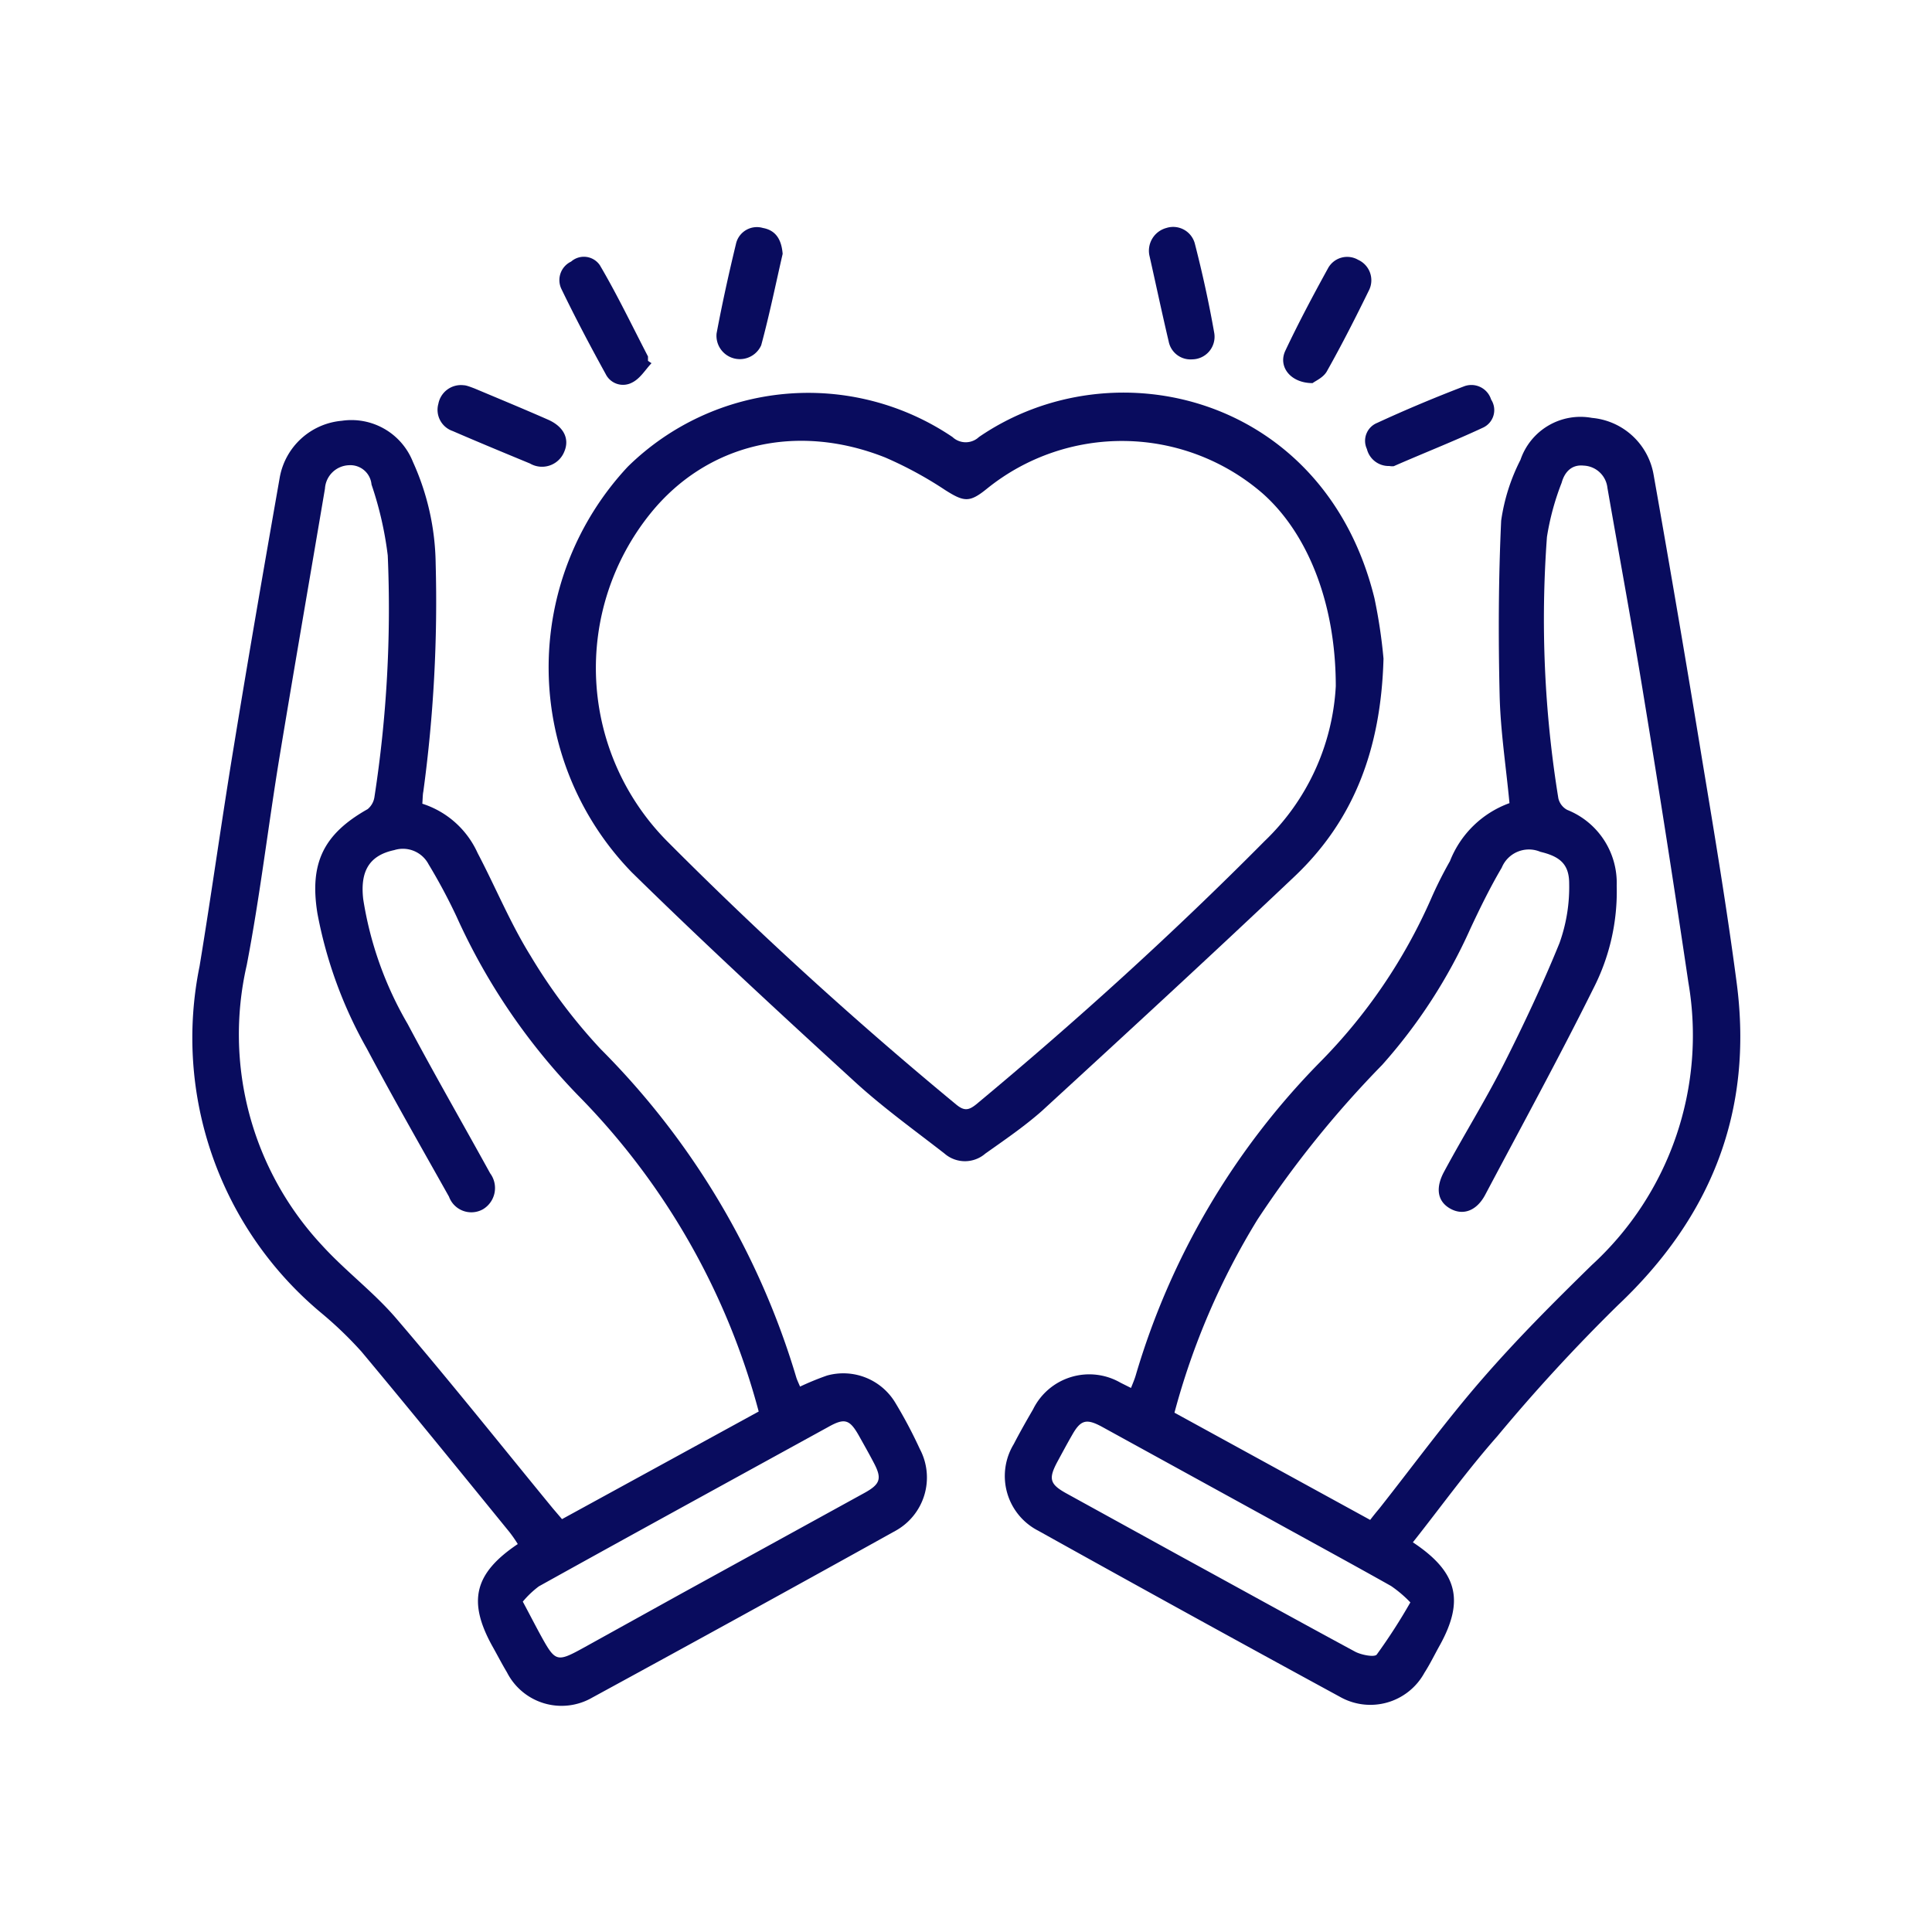
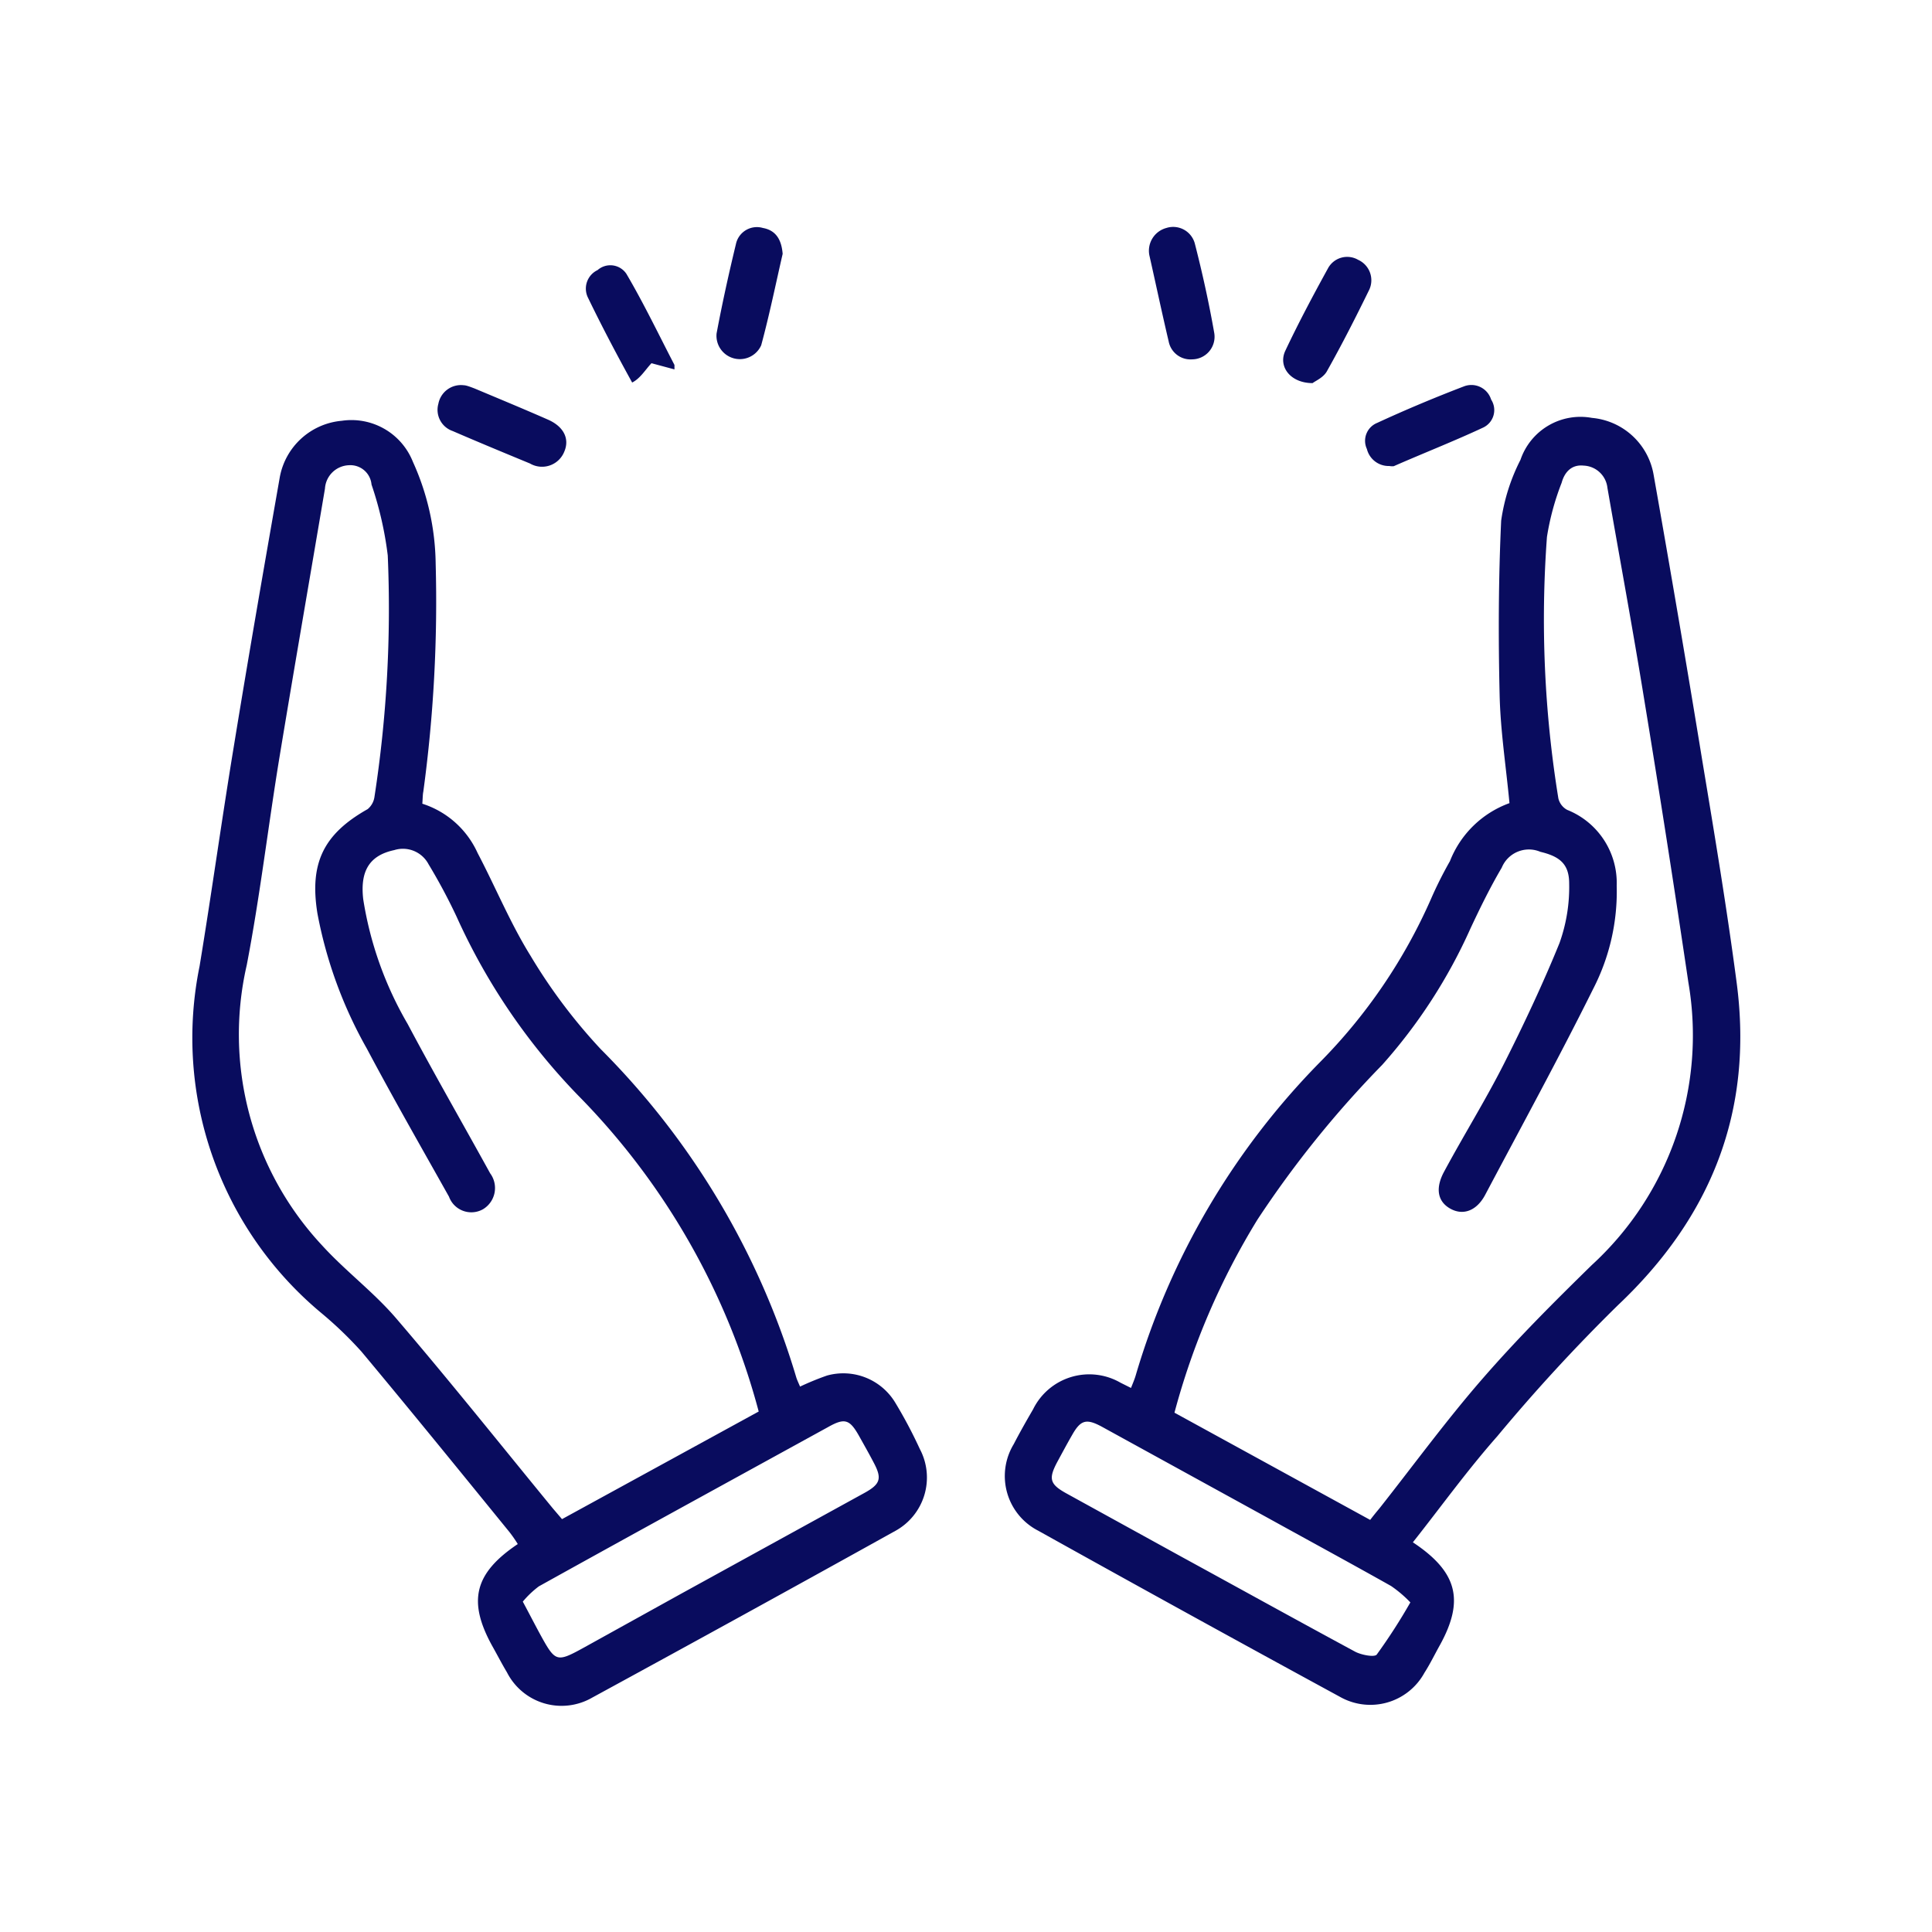
<svg xmlns="http://www.w3.org/2000/svg" id="Capa_1" data-name="Capa 1" viewBox="0 0 100 100">
  <g>
    <path d="M73.13,79.83c2.31,1.53,2.67,3,1.41,5.3-.27.48-.52,1-.81,1.45a3.19,3.19,0,0,1-4.37,1.25q-7.83-4.26-15.62-8.6a3.18,3.18,0,0,1-1.27-4.48c.31-.6.65-1.2,1-1.8A3.24,3.24,0,0,1,58,71.57l.54.27c.1-.25.19-.46.25-.67A38.66,38.66,0,0,1,68.3,55a28.1,28.1,0,0,0,5.75-8.43c.29-.67.62-1.33,1-2a5.22,5.22,0,0,1,3.08-3c-.18-1.91-.47-3.76-.51-5.62-.07-3-.06-6,.08-9a10,10,0,0,1,1-3.15,3.28,3.28,0,0,1,3.7-2.17,3.56,3.56,0,0,1,3.19,2.94q1.32,7.45,2.54,14.92c.63,3.79,1.26,7.58,1.76,11.38.87,6.62-1.3,12.11-6.15,16.69a91.1,91.1,0,0,0-6.24,6.78C75.92,76.13,74.58,78,73.13,79.83Zm-2.21-1.16c.19-.25.34-.43.49-.61,1.76-2.23,3.44-4.53,5.3-6.67s3.73-4,5.68-5.91a16.13,16.13,0,0,0,5-14.63q-1.09-7.37-2.3-14.73c-.59-3.63-1.26-7.25-1.89-10.87a1.29,1.29,0,0,0-1.23-1.15c-.65-.07-1,.37-1.14.89a13.37,13.37,0,0,0-.76,2.8,57.83,57.83,0,0,0,.59,13.53.91.91,0,0,0,.46.6,4.07,4.07,0,0,1,2.56,3.92,11,11,0,0,1-1.21,5.33c-1.79,3.6-3.72,7.13-5.6,10.68-.45.84-1.16,1.08-1.82.7s-.76-1.08-.29-1.93c1-1.86,2.14-3.69,3.1-5.59s2-4.1,2.86-6.22a8.58,8.58,0,0,0,.5-3.08c0-1-.48-1.4-1.49-1.64a1.52,1.52,0,0,0-2,.82c-.59,1-1.12,2.08-1.62,3.15a27.41,27.41,0,0,1-4.57,7.06,53.59,53.59,0,0,0-6.45,8,37.59,37.59,0,0,0-4.3,10ZM73,82.94a6.34,6.34,0,0,0-1-.85c-2.08-1.17-4.18-2.31-6.28-3.47l-8.7-4.78c-.8-.43-1.09-.34-1.53.44-.26.45-.51.92-.76,1.38-.47.88-.4,1.16.47,1.64l5.94,3.27c3,1.64,6,3.3,9,4.92.32.17,1,.3,1.12.15A29.48,29.48,0,0,0,73,82.94Z" fill="#090c5e" />
    <path d="M21.86,41.6a4.71,4.71,0,0,1,2.86,2.55c.93,1.77,1.69,3.63,2.74,5.32a28.38,28.38,0,0,0,3.64,4.84,40.35,40.35,0,0,1,10.12,17c.05.15.12.29.19.46a14.55,14.55,0,0,1,1.39-.57,3.14,3.14,0,0,1,3.55,1.42A24,24,0,0,1,47.61,75a3.15,3.15,0,0,1-1.27,4.24q-7.83,4.35-15.69,8.63a3.17,3.17,0,0,1-4.41-1.31c-.27-.45-.51-.92-.77-1.38-1.27-2.31-.92-3.75,1.33-5.26a6.82,6.82,0,0,0-.43-.62c-2.54-3.12-5.08-6.25-7.66-9.34a19.94,19.94,0,0,0-2.08-2,18.53,18.53,0,0,1-6.3-17.95c.62-3.76,1.14-7.54,1.76-11.3.76-4.67,1.57-9.33,2.39-14a3.58,3.58,0,0,1,3.21-2.93,3.42,3.42,0,0,1,3.68,2.12,13.11,13.11,0,0,1,1.18,5.27,72.9,72.9,0,0,1-.64,11.81C21.88,41.11,21.88,41.32,21.86,41.6ZM39.27,73.06a36.74,36.74,0,0,0-9.16-16.17,32.39,32.39,0,0,1-6.48-9.45,29.44,29.44,0,0,0-1.45-2.71A1.5,1.5,0,0,0,20.41,44c-1.27.27-1.78,1.06-1.61,2.54A18.45,18.45,0,0,0,21.1,53c1.38,2.6,2.85,5.15,4.27,7.73A1.28,1.28,0,0,1,25,62.59a1.23,1.23,0,0,1-1.76-.65c-1.43-2.55-2.88-5.08-4.25-7.66a22.66,22.66,0,0,1-2.56-7c-.42-2.6.31-4.11,2.6-5.4a1,1,0,0,0,.35-.62,63.93,63.93,0,0,0,.69-12.51,18.21,18.21,0,0,0-.84-3.67,1.1,1.1,0,0,0-1.17-1,1.29,1.29,0,0,0-1.24,1.21c-.79,4.67-1.6,9.33-2.37,14-.58,3.55-1,7.14-1.68,10.67a16,16,0,0,0,3.9,14.5c1.2,1.32,2.66,2.41,3.82,3.76,2.77,3.23,5.43,6.57,8.13,9.86l.47.55ZM27.06,82.9c.37.69.64,1.22.93,1.75.76,1.38.83,1.4,2.23.63l5-2.77,9.53-5.24c.83-.46.91-.75.46-1.59-.23-.44-.48-.88-.72-1.31-.5-.9-.75-1-1.62-.51l-3.46,1.9c-3.84,2.11-7.69,4.22-11.52,6.35A4.9,4.9,0,0,0,27.06,82.9Z" fill="#090c5e" />
-     <path d="M71.61,34.09c-.13,4.73-1.56,8.39-4.61,11.28-4.32,4.09-8.7,8.12-13.08,12.14C53,58.32,52,59,51,59.71a1.61,1.61,0,0,1-2.11,0c-1.58-1.23-3.21-2.4-4.68-3.75-3.88-3.55-7.75-7.12-11.51-10.81a15.22,15.22,0,0,1-.2-21A13.33,13.33,0,0,1,49.3,22.62a1,1,0,0,0,1.37,0c7-4.8,17.9-2.11,20.47,8.34A26.83,26.83,0,0,1,71.61,34.09Zm-2.47,1.43c0-4.42-1.53-8-3.81-10a11.12,11.12,0,0,0-14.24-.23c-.9.73-1.18.7-2.16.08a19.93,19.93,0,0,0-3.11-1.69c-4.61-1.83-9.24-.7-12.14,2.88a12.74,12.74,0,0,0,.87,17q7.13,7.16,14.93,13.6c.42.35.65.32,1.05,0,5.18-4.31,10.17-8.83,14.92-13.62A12,12,0,0,0,69.14,35.52Z" fill="#090c5e" />
    <path d="M67.94,19.83c-1.15,0-1.8-.86-1.41-1.68.68-1.44,1.43-2.85,2.2-4.25a1.13,1.13,0,0,1,1.57-.45A1.16,1.16,0,0,1,70.87,15c-.69,1.41-1.4,2.81-2.17,4.18C68.52,19.54,68.09,19.71,67.94,19.83Z" fill="#090c5e" />
-     <path d="M33.72,18.8c-.32.34-.58.79-1,1a1,1,0,0,1-1.37-.44c-.8-1.45-1.57-2.91-2.29-4.4a1.06,1.06,0,0,1,.5-1.42,1,1,0,0,1,1.49.19c.9,1.53,1.67,3.14,2.49,4.72,0,.06,0,.15,0,.23Z" fill="#090c5e" />
+     <path d="M33.72,18.8c-.32.34-.58.79-1,1c-.8-1.45-1.57-2.91-2.29-4.4a1.06,1.06,0,0,1,.5-1.42,1,1,0,0,1,1.49.19c.9,1.53,1.67,3.14,2.49,4.72,0,.06,0,.15,0,.23Z" fill="#090c5e" />
    <path d="M61.71,18.6a1.15,1.15,0,0,1-1.22-.93c-.35-1.48-.67-3-1-4.46a1.22,1.22,0,0,1,.88-1.41,1.16,1.16,0,0,1,1.48.83c.39,1.52.73,3.07,1,4.61A1.17,1.17,0,0,1,61.71,18.6Z" fill="#090c5e" />
    <path d="M40.51,13.14c-.35,1.52-.68,3.14-1.11,4.73a1.21,1.21,0,0,1-2.31-.61c.29-1.55.63-3.09,1-4.62a1.11,1.11,0,0,1,1.4-.84C40.15,11.92,40.45,12.39,40.51,13.14Z" fill="#090c5e" />
    <path d="M24,19.94c.13,0,.36.09.57.17,1.26.53,2.52,1.05,3.77,1.6.84.36,1.15,1,.87,1.66a1.24,1.24,0,0,1-1.78.62c-1.33-.55-2.66-1.1-4-1.68a1.16,1.16,0,0,1-.74-1.41A1.19,1.19,0,0,1,24,19.94Z" fill="#090c5e" />
    <path d="M71.91,24.12a1.16,1.16,0,0,1-1.16-.88,1,1,0,0,1,.53-1.35c1.47-.68,3-1.32,4.49-1.89a1.07,1.07,0,0,1,1.41.68,1,1,0,0,1-.41,1.45c-1.52.71-3.08,1.32-4.63,2A.82.82,0,0,1,71.91,24.12Z" fill="#090c5e" />
  </g>
</svg>